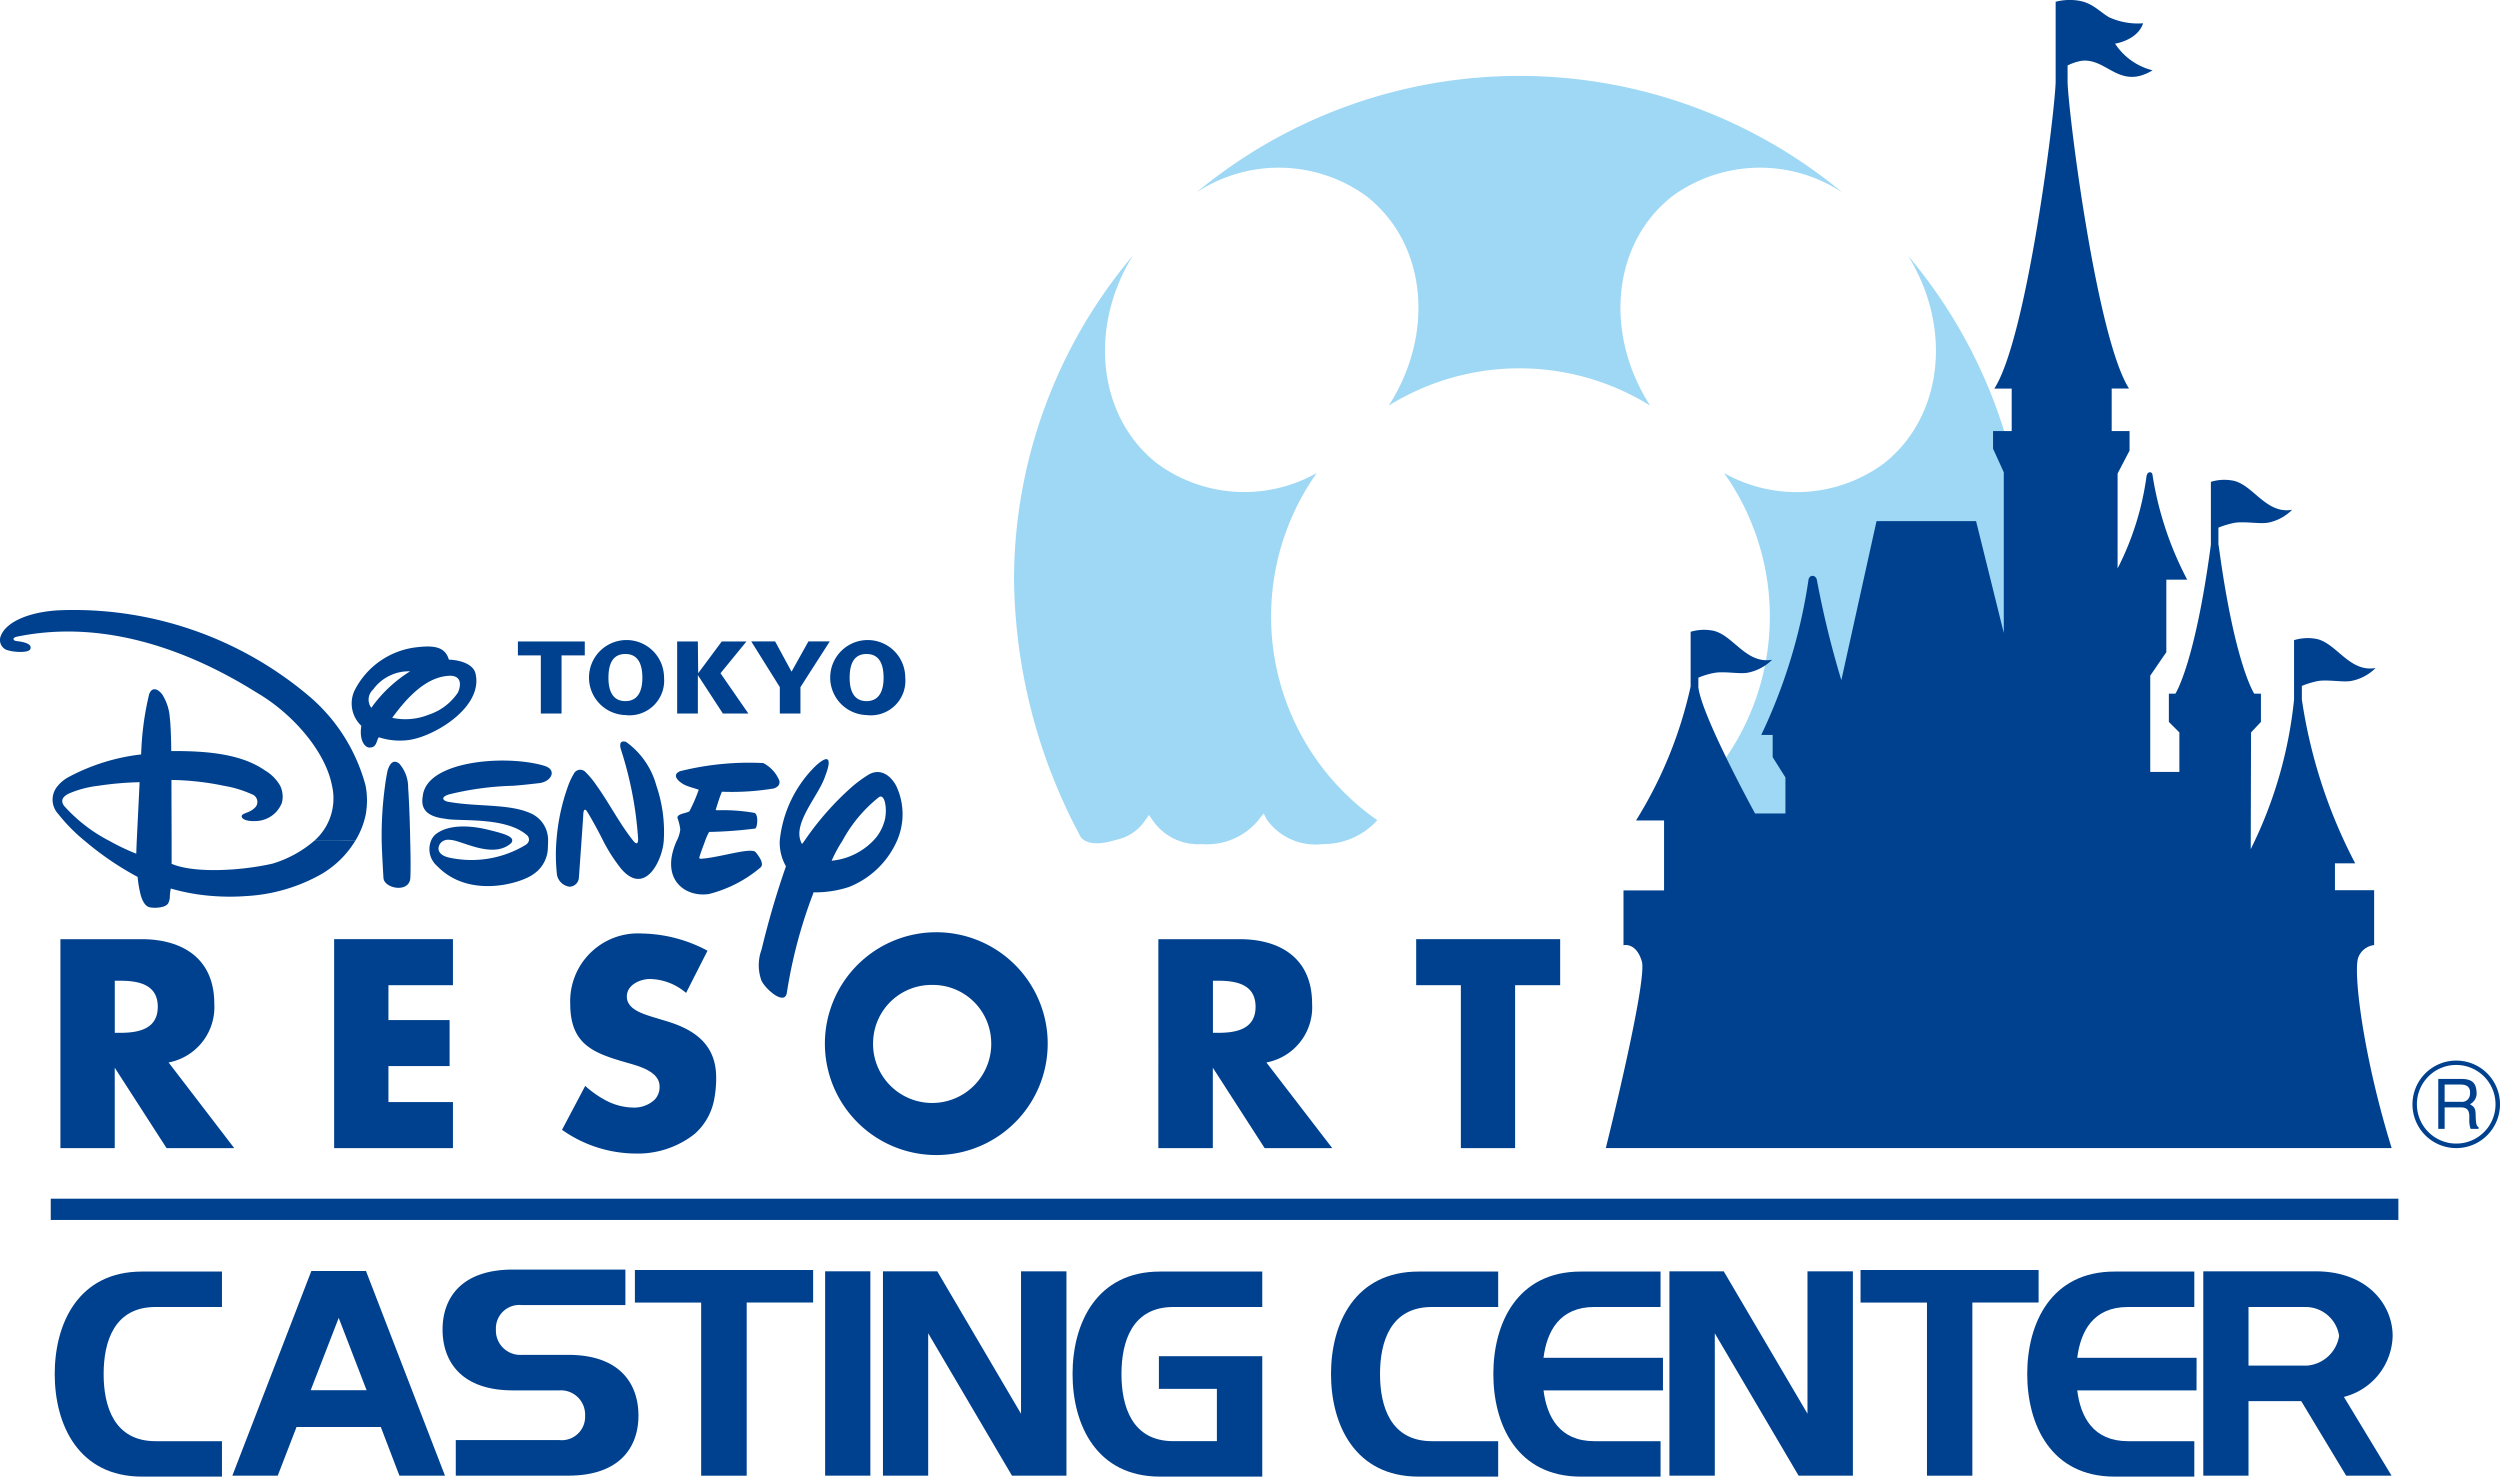
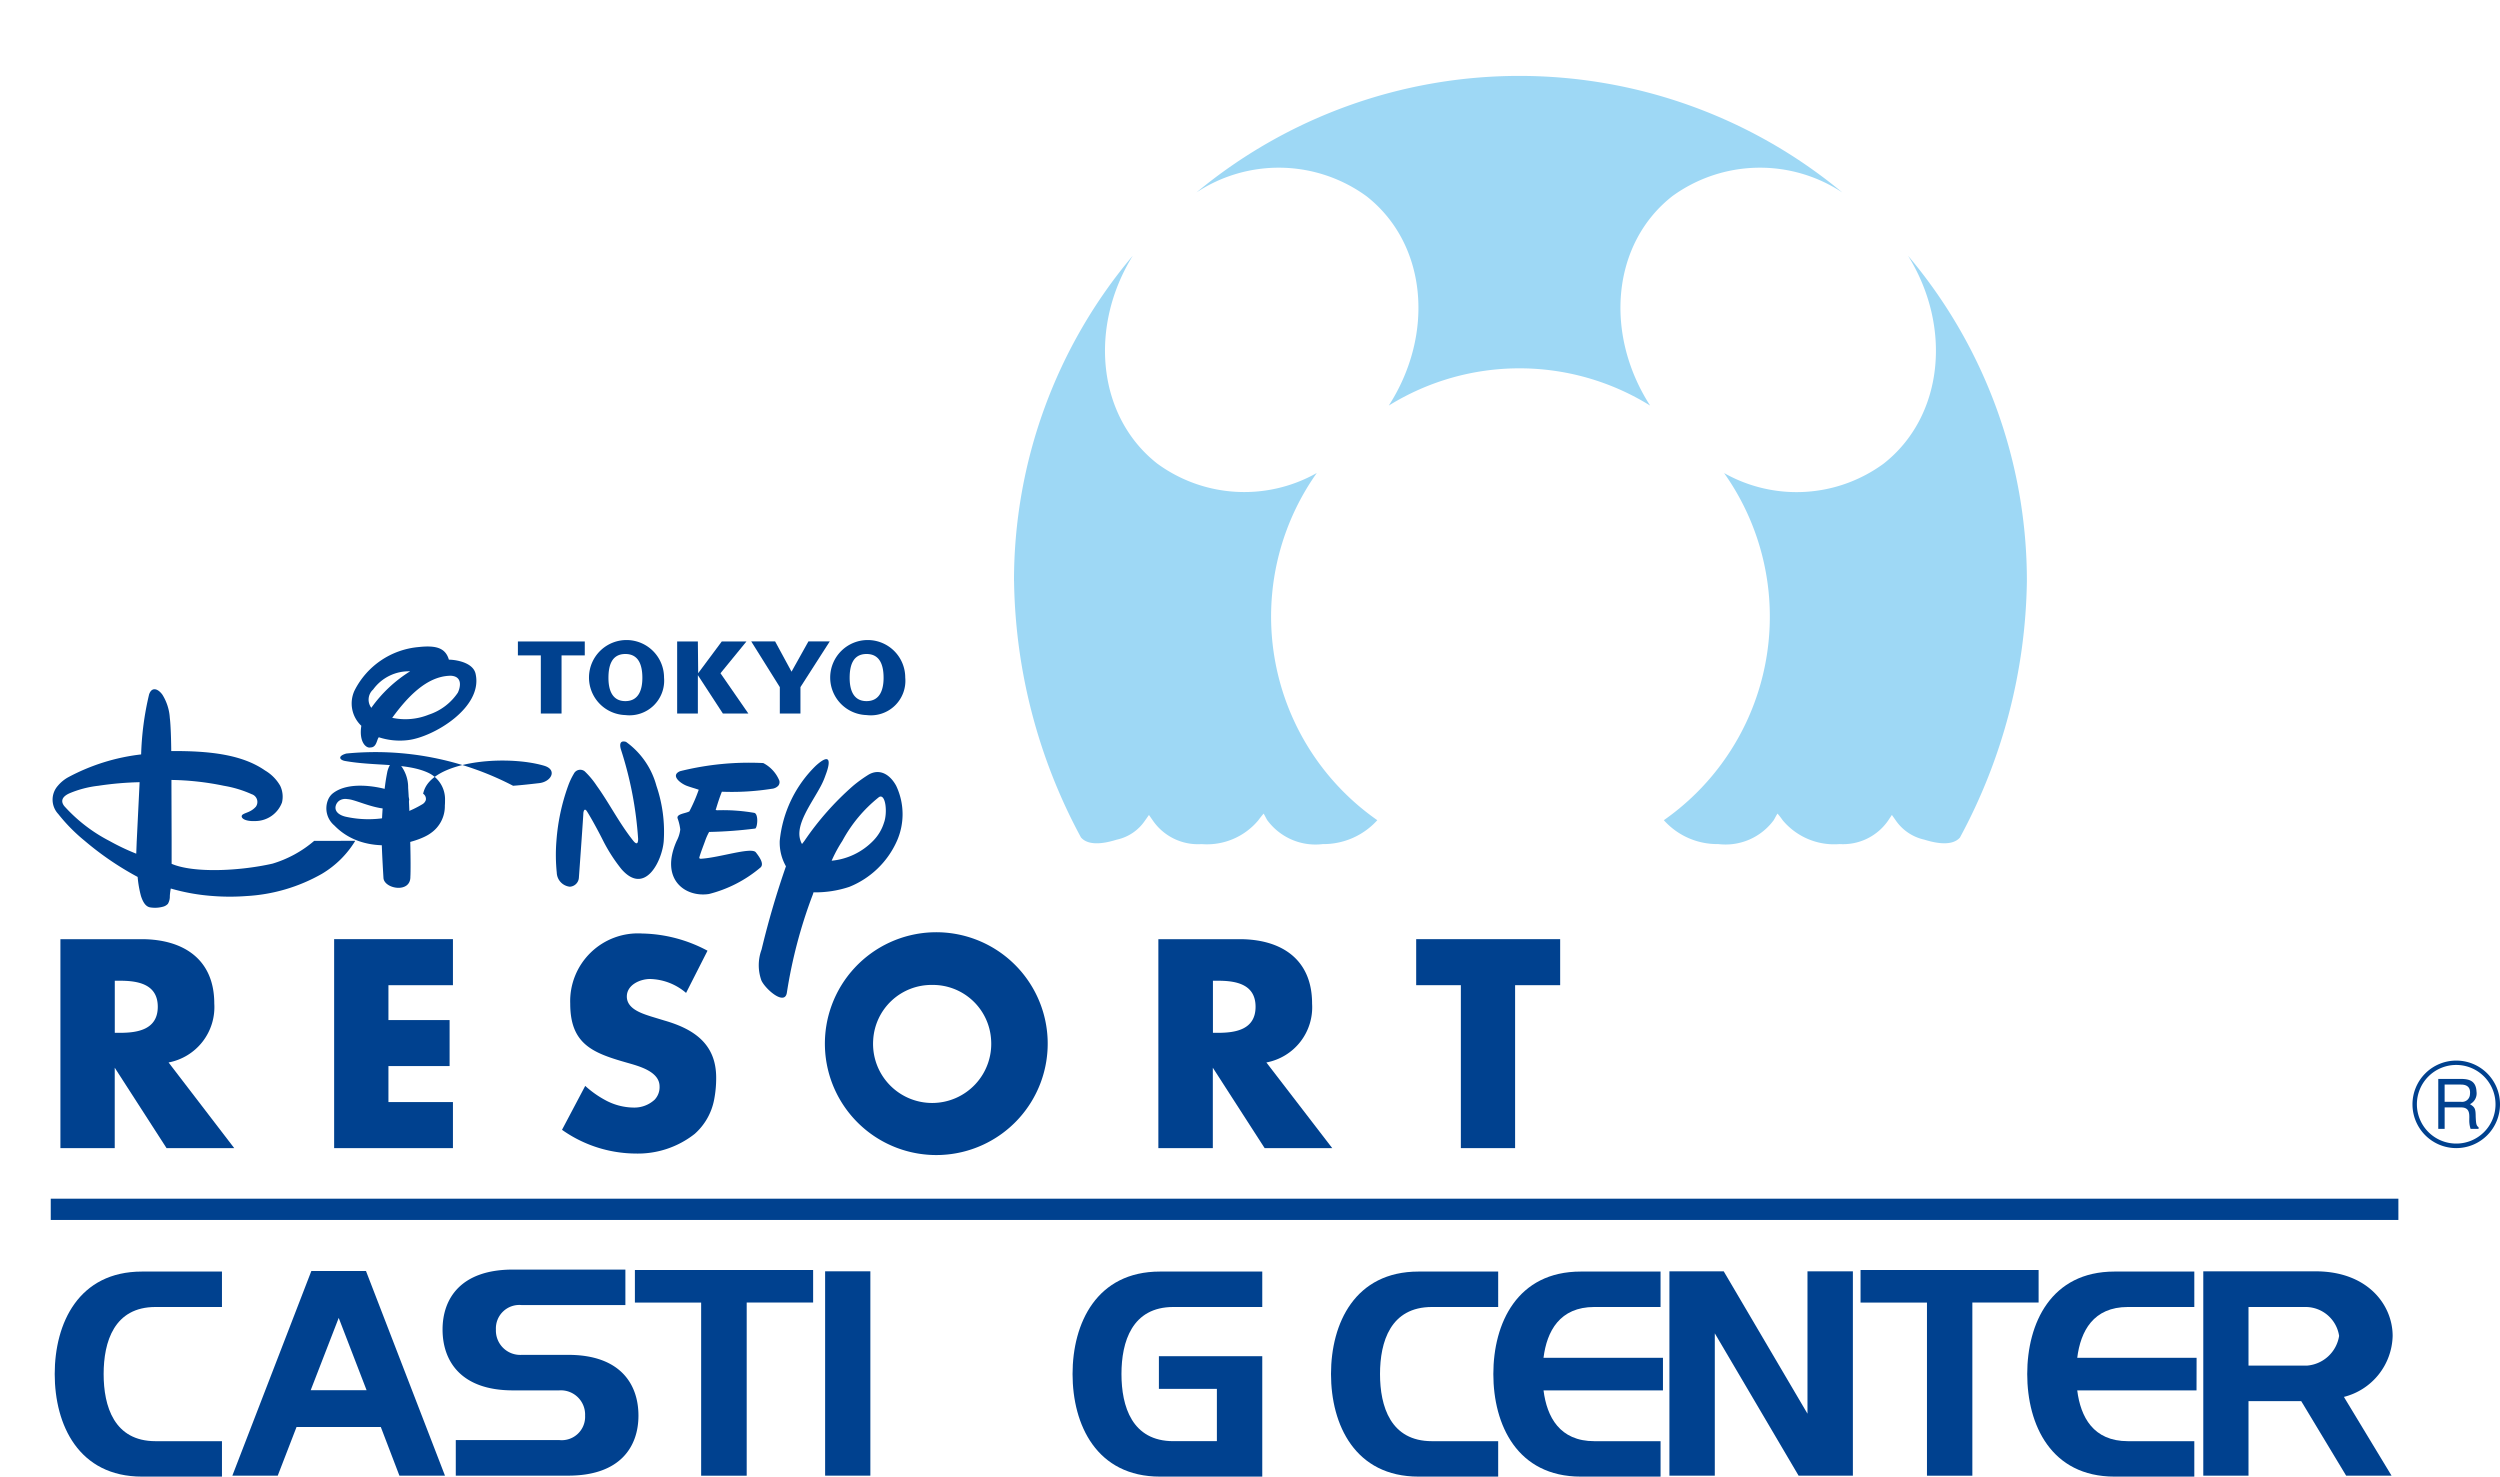
<svg xmlns="http://www.w3.org/2000/svg" id="logo_castingcenter" width="139.913" height="82.639" viewBox="0 0 139.913 82.639">
  <g id="グループ_1" data-name="グループ 1" transform="translate(56.749 4.249)">
    <path id="パス_1" data-name="パス 1" d="M294.586,385.146a28.3,28.3,0,0,1,36.154,0,8.347,8.347,0,0,0-9.511.2c-3.378,2.642-3.842,7.692-1.248,11.725a13.865,13.865,0,0,0-14.627,0c2.593-4.033,2.13-9.083-1.257-11.725a8.347,8.347,0,0,0-9.511-.2Z" transform="translate(-284.38 -378.621)" fill="#9ed8f5" />
    <path id="パス_2" data-name="パス 2" d="M282.906,408.352a28.2,28.2,0,0,1,6.649-18.219c-2.487,4.011-1.969,9.026,1.373,11.641a8.248,8.248,0,0,0,8.923.522,13.9,13.9,0,0,0,3.387,19.432,4.061,4.061,0,0,1-3.057,1.337,3.351,3.351,0,0,1-3.1-1.337c-.053-.08-.152-.289-.205-.37,0,0-.151.174-.294.37a3.742,3.742,0,0,1-3.182,1.337,3.062,3.062,0,0,1-2.718-1.31l-.223-.321-.224.317a2.549,2.549,0,0,1-1.577,1.065c-.357.107-1.5.463-2.005-.125a31.043,31.043,0,0,1-3.744-14.337Z" transform="translate(-282.906 -380.074)" fill="#9ed8f5" />
    <path id="パス_3" data-name="パス 3" d="M341.105,422.69c-.5.588-1.649.232-2.005.125a2.623,2.623,0,0,1-1.587-1.065l-.223-.317-.214.321a3.067,3.067,0,0,1-2.71,1.31,3.749,3.749,0,0,1-3.191-1.337,4.585,4.585,0,0,0-.285-.37c-.063.08-.161.289-.214.37a3.352,3.352,0,0,1-3.1,1.337,4.007,4.007,0,0,1-3.049-1.337A13.9,13.9,0,0,0,327.9,402.3a8.245,8.245,0,0,0,8.921-.522c3.343-2.615,3.869-7.63,1.373-11.641a28.192,28.192,0,0,1,6.651,18.219,31.032,31.032,0,0,1-3.744,14.337Z" transform="translate(-288.159 -380.074)" fill="#9ed8f5" />
  </g>
  <g id="グループ_9" data-name="グループ 9">
    <rect id="長方形_1" data-name="長方形 1" width="131.386" height="1.19" transform="translate(2.84 67.085)" fill="#00418f" />
    <g id="グループ_2" data-name="グループ 2" transform="translate(3.063 71.051)">
      <rect id="長方形_2" data-name="長方形 2" width="2.532" height="11.436" transform="translate(43.115 0.098)" fill="#00418f" />
-       <path id="パス_4" data-name="パス 4" d="M282.239,455.184v7.973l-4.688-7.973h-3.039v11.436h2.531v-7.969l4.689,7.969h3.049V455.184Z" transform="translate(-228.16 -455.086)" fill="#00418f" />
      <path id="パス_5" data-name="パス 5" d="M332.611,455.184v7.969l-4.688-7.969h-3.039v11.436h2.54v-7.965l4.689,7.965h3.039V455.184Z" transform="translate(-234.518 -455.086)" fill="#00418f" />
      <path id="パス_6" data-name="パス 6" d="M242.191,466.618h2.55l-4.421-11.454h-3.057l-4.421,11.454h2.54l1.052-2.723h4.716Zm-4.965-4.782,1.568-4.047,1.56,4.047Z" transform="translate(-222.901 -455.084)" fill="#00418f" />
      <path id="パス_7" data-name="パス 7" d="M268.6,455.1h-9.975v1.823h3.708v9.689h2.549V456.92H268.6Z" transform="translate(-226.156 -455.075)" fill="#00418f" />
      <path id="パス_8" data-name="パス 8" d="M347.09,455.1h-9.965v1.823h3.717v9.689h2.54V456.92h3.708Z" transform="translate(-236.062 -455.075)" fill="#00418f" />
      <path id="パス_9" data-name="パス 9" d="M227.108,457.183h3.717V455.2H226.35c-3.548,0-4.885,2.888-4.885,5.735s1.337,5.741,4.885,5.741h4.475v-1.983h-3.717c-2.317,0-2.905-1.948-2.905-3.757S224.791,457.183,227.108,457.183Z" transform="translate(-221.466 -455.088)" fill="#00418f" fill-rule="evenodd" />
      <path id="パス_10" data-name="パス 10" d="M308.858,457.183h3.707V455.2h-4.456c-3.556,0-4.9,2.888-4.9,5.735s1.347,5.741,4.9,5.741h4.456v-1.983h-3.707c-2.317,0-2.906-1.948-2.906-3.757S306.54,457.183,308.858,457.183Z" transform="translate(-231.782 -455.088)" fill="#00418f" fill-rule="evenodd" />
      <path id="パス_11" data-name="パス 11" d="M323.1,460.027h-6.685c.187-1.493.909-2.844,2.843-2.844h3.707V455.2H318.5c-3.555,0-4.893,2.888-4.893,5.735s1.338,5.741,4.893,5.741h4.466v-1.983h-3.707c-1.935,0-2.656-1.351-2.843-2.843H323.1Z" transform="translate(-233.095 -455.088)" fill="#00418f" fill-rule="evenodd" />
      <path id="パス_12" data-name="パス 12" d="M357.28,460.027H350.6c.187-1.493.9-2.844,2.835-2.844h3.717V455.2h-4.466c-3.548,0-4.885,2.888-4.885,5.735s1.337,5.741,4.885,5.741h4.466v-1.983h-3.717c-1.935,0-2.648-1.351-2.835-2.843h6.676Z" transform="translate(-237.41 -455.088)" fill="#00418f" fill-rule="evenodd" />
      <path id="パス_13" data-name="パス 13" d="M292.3,457.183h4.974V455.2h-5.723c-3.548,0-4.894,2.888-4.894,5.735s1.346,5.741,4.894,5.741h5.723v-6.74h-5.785v1.828h3.245v2.928H292.3c-2.318,0-2.906-1.948-2.906-3.757S289.985,457.183,292.3,457.183Z" transform="translate(-229.694 -455.088)" fill="#00418f" fill-rule="evenodd" />
      <path id="パス_14" data-name="パス 14" d="M369.675,458.8c0-1.729-1.391-3.615-4.315-3.615h-6.283V466.62h2.531v-4.172h2.95l2.514,4.172h2.541l-2.666-4.407A3.61,3.61,0,0,0,369.675,458.8Zm-8.067-1.618h3.253a1.9,1.9,0,0,1,1.818,1.618,1.976,1.976,0,0,1-1.818,1.663h-3.253Z" transform="translate(-238.833 -455.086)" fill="#00418f" />
      <path id="パス_15" data-name="パス 15" d="M253.338,459.846h-2.594a1.363,1.363,0,0,1-1.452-1.417,1.311,1.311,0,0,1,1.452-1.368h5.794v-1.988h-6.293c-2.924,0-3.939,1.627-3.939,3.356,0,1.752,1.015,3.405,3.939,3.405h2.586a1.358,1.358,0,0,1,1.452,1.412,1.309,1.309,0,0,1-1.452,1.368h-5.785v1.992h6.293c2.924,0,3.93-1.631,3.93-3.361C257.269,461.494,256.262,459.846,253.338,459.846Z" transform="translate(-224.601 -455.072)" fill="#00418f" />
    </g>
    <g id="グループ_8" data-name="グループ 8">
      <g id="グループ_3" data-name="グループ 3" transform="translate(0 34.121)">
        <path id="パス_16" data-name="パス 16" d="M243.888,424.008a2.011,2.011,0,0,0-.5-1.359c-.294-.223-.517-.08-.66.433-.053.267-.1.535-.134.811a20.615,20.615,0,0,0-.187,3.084c.017.717.08,1.729.1,2.081.053.611,1.524.865,1.506-.079.017-.246.017-1.062-.009-2h0C243.986,425.925,243.941,424.721,243.888,424.008Z" transform="translate(-221.046 -414.037)" fill="#00418f" />
-         <path id="パス_17" data-name="パス 17" d="M237.843,425.743a4.56,4.56,0,0,0,.579-1.439,4.407,4.407,0,0,0,0-1.64,9.922,9.922,0,0,0-3.271-5.107,20.4,20.4,0,0,0-13.967-4.712c-1.712.112-2.889.687-3.174,1.418a.6.6,0,0,0,.205.735c.232.178,1.337.28,1.444.013.125-.334-.489-.41-.793-.45-.187-.026-.231-.187.054-.245,5.054-1.035,9.885.917,13.442,3.155,1.836,1.069,3.788,3.155,4.18,5.192a3.156,3.156,0,0,1-1,3.084" transform="translate(-217.96 -412.808)" fill="#00418f" />
        <path id="パス_18" data-name="パス 18" d="M238.269,426.386a5.425,5.425,0,0,1-1.863,1.845,9.61,9.61,0,0,1-4.252,1.248h0a12.258,12.258,0,0,1-1.81,0,11.28,11.28,0,0,1-2.4-.423,3.063,3.063,0,0,0-.053.423h0a.816.816,0,0,1-.107.432.566.566,0,0,1-.3.169,1.684,1.684,0,0,1-.7.031c-.267-.049-.41-.334-.508-.633a6.121,6.121,0,0,1-.187-1.07,16.862,16.862,0,0,1-2.96-2.019,9.612,9.612,0,0,1-1.48-1.5,1.173,1.173,0,0,1-.026-1.582,2.06,2.06,0,0,1,.562-.468,11.37,11.37,0,0,1,4.1-1.288,16.42,16.42,0,0,1,.446-3.361c.169-.476.535-.28.749.027a2.79,2.79,0,0,1,.41,1.292c.072.571.08,1.854.08,1.854,2.13-.013,3.957.187,5.251,1.088a2.337,2.337,0,0,1,.846.855,1.409,1.409,0,0,1,.1.936,1.6,1.6,0,0,1-1.462,1.038c-.74.036-.891-.245-.74-.361.169-.12.464-.134.74-.441a.456.456,0,0,0-.232-.7,6.337,6.337,0,0,0-1.56-.472,15.446,15.446,0,0,0-2.932-.326v.326l.01,3.084v1.284c1.212.522,3.761.415,5.642-.009a6.407,6.407,0,0,0,2.335-1.275m-9.929,0,.151-3.084.009-.2a17.985,17.985,0,0,0-2.309.2,5.835,5.835,0,0,0-1.622.424c-.392.177-.509.423-.286.712a8.844,8.844,0,0,0,2.523,1.948,12.685,12.685,0,0,0,1.506.717l.027-.717Z" transform="translate(-218.386 -413.451)" fill="#00418f" />
        <path id="パス_19" data-name="パス 19" d="M243.671,420.4a3.772,3.772,0,0,1-1.666-.155c-.116.111-.116.57-.463.57-.25.067-.66-.308-.517-1.212a1.714,1.714,0,0,1-.384-1.965,4.453,4.453,0,0,1,3.592-2.442c1.016-.112,1.506.071,1.693.709.08-.014,1.364.049,1.5.82C247.817,418.593,245.08,420.215,243.671,420.4Zm.09-3.846a2.466,2.466,0,0,0-2.077,1.021.761.761,0,0,0-.1,1.022A7.55,7.55,0,0,1,243.761,416.551Zm2.192.25c-1.284.053-2.353,1.19-3.2,2.353a3.509,3.509,0,0,0,2.05-.178,3.134,3.134,0,0,0,1.623-1.23C246.578,417.434,246.711,416.792,245.954,416.8Z" transform="translate(-220.803 -413.105)" fill="#00418f" />
-         <path id="パス_20" data-name="パス 20" d="M250.09,423.883c.481-.036.954-.089,1.453-.147.686-.072,1.043-.754.276-.977-1.943-.57-5.677-.338-6.587,1.124a1.457,1.457,0,0,0-.178.446c-.045.339-.312,1.23,1.248,1.4.686.165,3.306-.134,4.519.883a.341.341,0,0,1,.151.356.436.436,0,0,1-.2.236,5.856,5.856,0,0,1-4.207.71c-.419-.076-.722-.3-.634-.629a.507.507,0,0,1,.25-.316h0a.633.633,0,0,1,.392-.058,1.457,1.457,0,0,1,.312.058c.749.205,2.2.914,3.084.134a.243.243,0,0,0,.071-.134h0c.045-.285-.614-.446-1.435-.646-.267-.063-1.961-.464-2.87.294a.913.913,0,0,0-.24.348,1.252,1.252,0,0,0,.357,1.422c1.774,1.832,4.68.967,5.392.432a1.83,1.83,0,0,0,.793-1.551c.01-.1.01-.2.01-.3a1.629,1.629,0,0,0-.937-1.528c-1.229-.571-3-.361-4.67-.664-.276-.053-.437-.263.08-.414A16.665,16.665,0,0,1,250.09,423.883Z" transform="translate(-221.374 -414.028)" fill="#00418f" />
+         <path id="パス_20" data-name="パス 20" d="M250.09,423.883c.481-.036.954-.089,1.453-.147.686-.072,1.043-.754.276-.977-1.943-.57-5.677-.338-6.587,1.124a1.457,1.457,0,0,0-.178.446a.341.341,0,0,1,.151.356.436.436,0,0,1-.2.236,5.856,5.856,0,0,1-4.207.71c-.419-.076-.722-.3-.634-.629a.507.507,0,0,1,.25-.316h0a.633.633,0,0,1,.392-.058,1.457,1.457,0,0,1,.312.058c.749.205,2.2.914,3.084.134a.243.243,0,0,0,.071-.134h0c.045-.285-.614-.446-1.435-.646-.267-.063-1.961-.464-2.87.294a.913.913,0,0,0-.24.348,1.252,1.252,0,0,0,.357,1.422c1.774,1.832,4.68.967,5.392.432a1.83,1.83,0,0,0,.793-1.551c.01-.1.01-.2.01-.3a1.629,1.629,0,0,0-.937-1.528c-1.229-.571-3-.361-4.67-.664-.276-.053-.437-.263.08-.414A16.665,16.665,0,0,1,250.09,423.883Z" transform="translate(-221.374 -414.028)" fill="#00418f" />
        <path id="パス_21" data-name="パス 21" d="M261.256,426.98a1.839,1.839,0,0,0,.2-.633,2.676,2.676,0,0,0-.151-.633c-.062-.246.446-.267.66-.384a9.137,9.137,0,0,0,.525-1.212c-.2-.072-.454-.138-.677-.223-.329-.125-.936-.575-.365-.816a15.911,15.911,0,0,1,4.653-.454,1.922,1.922,0,0,1,.9.985.315.315,0,0,1-.062.286.568.568,0,0,1-.365.169,14.331,14.331,0,0,1-2.79.164c-.125.312-.232.646-.33.972,0,0-.079.08.152.063a10.257,10.257,0,0,1,1.987.147c.25.049.188.8.063.878a24.082,24.082,0,0,1-2.585.191,3.135,3.135,0,0,0-.223.5h0c-.108.3-.232.606-.321.91-.027.089.053.094.107.089,1.042-.067,2.8-.664,3.049-.361.232.294.5.69.232.877a7.173,7.173,0,0,1-2.853,1.458C261.746,430.157,260.293,429.146,261.256,426.98Z" transform="translate(-223.385 -414.041)" fill="#00418f" />
        <path id="パス_22" data-name="パス 22" d="M270.637,428.065a7.64,7.64,0,0,1,.6-1.11,7.942,7.942,0,0,1,2.05-2.451c.375-.227.49.883.276,1.444a2.488,2.488,0,0,1-.6,1A3.732,3.732,0,0,1,270.637,428.065Zm-1.524-1.11c-.045.063-.089.116-.134.174a.683.683,0,0,1-.08-.174h0c-.329-.891.606-2.072,1.141-3.084a4.167,4.167,0,0,0,.258-.6c.233-.6.375-1.35-.543-.526a6.806,6.806,0,0,0-2.023,4.207,2.676,2.676,0,0,0,.348,1.426,48.407,48.407,0,0,0-1.364,4.657,2.529,2.529,0,0,0-.009,1.734c.223.485,1.319,1.448,1.426.669a27.094,27.094,0,0,1,1.417-5.393h0a1.429,1.429,0,0,0,.071-.21,5.992,5.992,0,0,0,2.005-.307,4.918,4.918,0,0,0,2.666-2.573,3.7,3.7,0,0,0-.044-3.084c-.357-.655-.936-.976-1.542-.624a7.6,7.6,0,0,0-.865.624,16.143,16.143,0,0,0-2.727,3.084" transform="translate(-224.094 -414.016)" fill="#00418f" />
        <path id="パス_23" data-name="パス 23" d="M254.851,428.877a.538.538,0,0,1-.508.5.819.819,0,0,1-.73-.792,9.756,9.756,0,0,1-.018-1.775,11.514,11.514,0,0,1,.66-3.092,3.845,3.845,0,0,1,.312-.66.4.4,0,0,1,.606-.142,4.625,4.625,0,0,1,.677.811c.686.949,1.239,2.059,2.023,3.052.259.335.294.094.294-.075a20.567,20.567,0,0,0-.962-5.005c-.09-.3-.045-.526.285-.428a4.455,4.455,0,0,1,1.7,2.456,7.971,7.971,0,0,1,.411,3.084c-.08,1.1-1.043,3.093-2.363,1.587a9.137,9.137,0,0,1-1.025-1.587c-.276-.552-.677-1.287-.91-1.653-.08-.125-.169-.142-.2.089C255.1,425.4,254.905,428.141,254.851,428.877Z" transform="translate(-222.454 -413.873)" fill="#00418f" />
      </g>
      <g id="グループ_4" data-name="グループ 4" transform="translate(28.984 35.82)">
        <path id="パス_24" data-name="パス 24" d="M267.67,418.878h1.159V417.4l1.64-2.558h-1.194l-.945,1.694-.918-1.694h-1.337l1.6,2.558v1.475Z" transform="translate(-253.016 -414.765)" fill="#00418f" />
        <path id="パス_25" data-name="パス 25" d="M262.508,416.618l-.018-1.773h-1.159v4.033h1.159V416.73l1.4,2.148h1.426l-1.56-2.255,1.453-1.778h-1.381l-1.319,1.773Z" transform="translate(-252.418 -414.765)" fill="#00418f" />
        <path id="パス_26" data-name="パス 26" d="M257.7,418.952a2.1,2.1,0,1,1,2.166-2.1,1.941,1.941,0,0,1-2.166,2.1Zm.953-2.081c0-.638-.16-1.337-.953-1.337s-.945.7-.945,1.337c0,.592.16,1.3.945,1.3s.953-.7.953-1.3Z" transform="translate(-251.687 -414.753)" fill="#00418f" />
        <path id="パス_27" data-name="パス 27" d="M273.149,418.952a2.1,2.1,0,1,1,2.166-2.1,1.933,1.933,0,0,1-2.166,2.1Zm.954-2.081c0-.638-.161-1.337-.954-1.337s-.945.7-.945,1.337c0,.592.161,1.3.945,1.3s.954-.7.954-1.3Z" transform="translate(-253.637 -414.753)" fill="#00418f" />
        <path id="パス_28" data-name="パス 28" d="M252.414,418.878h1.159v-3.254h1.3v-.78H251.13v.78h1.283v3.254Z" transform="translate(-251.13 -414.765)" fill="#00418f" />
      </g>
-       <path id="パス_29" data-name="パス 29" d="M359.765,412.909v-.762a4.767,4.767,0,0,1,.892-.272c.588-.1,1.47.094,1.925-.018a2.61,2.61,0,0,0,1.31-.713c-1.506.267-2.219-1.484-3.405-1.644a2.634,2.634,0,0,0-1.159.085v3.325a24.214,24.214,0,0,1-2.424,8.37l.017-6.53.553-.588v-1.582H357.1s-1.1-1.635-1.988-8.28a.123.123,0,0,0-.017-.054v-.958a4.987,4.987,0,0,1,.891-.267c.6-.1,1.479.089,1.943-.022a2.624,2.624,0,0,0,1.292-.71c-1.5.264-2.211-1.484-3.387-1.644a2.56,2.56,0,0,0-1.16.08v3.52a.248.248,0,0,0-.008.054c-.892,6.645-1.979,8.28-1.979,8.28h-.365v1.582l.588.588v2.211H351.28v-5.388l.9-1.315V406.2h1.168a18.8,18.8,0,0,1-1.934-5.812s0-.2-.151-.2-.188.2-.188.2a16.028,16.028,0,0,1-1.622,5.183V400.26l.669-1.284v-1.092h-1v-2.379h.972c-1.836-2.853-3.44-15.76-3.44-17.213v-.869a2.81,2.81,0,0,1,.8-.263c1.417-.147,2.095,1.649,3.957.535a3.527,3.527,0,0,1-2.1-1.493s1.257-.183,1.569-1.14a3.868,3.868,0,0,1-1.908-.339c-.579-.343-.963-.851-1.827-.944a3.13,3.13,0,0,0-1.159.079v4.435c0,1.453-1.587,14.36-3.432,17.213h.972v2.379h-1.043v.985l.6,1.32v8.99l-1.551-6.257h-5.571l-1.969,8.9a52.5,52.5,0,0,1-1.373-5.632s-.053-.205-.24-.205-.223.205-.223.205a30.425,30.425,0,0,1-2.648,8.7h.641v1.242l.714,1.137v2.015h-1.7s-2.986-5.446-3.173-7.065v-.535a4.332,4.332,0,0,1,.891-.267c.588-.107,1.471.09,1.925-.022a2.662,2.662,0,0,0,1.311-.713c-1.506.263-2.22-1.485-3.4-1.644a2.579,2.579,0,0,0-1.159.079v3.058a23.811,23.811,0,0,1-3.057,7.5h1.569v3.913H321.8v3.07s.7-.187,1.026.9-2.015,10.451-2.015,10.451h43.98c-1.6-5.161-2.157-9.836-1.872-10.66a1.089,1.089,0,0,1,.891-.7v-3.07h-2.193v-1.506h1.132A28.788,28.788,0,0,1,359.765,412.909Z" transform="translate(-230.941 -373.759)" fill="#00418f" />
      <g id="グループ_6" data-name="グループ 6" transform="translate(3.384 52.177)">
        <g id="グループ_5" data-name="グループ 5" transform="translate(0 0.071)">
          <path id="パス_30" data-name="パス 30" d="M242.4,441.014h3.423v-2.576H242.4v-1.952h3.61v-2.576h-6.649v11.695h6.649v-2.576H242.4Z" transform="translate(-224.045 -433.598)" fill="#00418f" />
          <path id="パス_31" data-name="パス 31" d="M253.956,444.535a7.194,7.194,0,0,0,4.1,1.328,5.134,5.134,0,0,0,3.326-1.1,3.411,3.411,0,0,0,1.087-1.912,6.35,6.35,0,0,0,.115-1.235c0-1.89-1.248-2.718-2.878-3.191l-.776-.236c-.535-.174-1.346-.432-1.346-1.114,0-.651.739-.98,1.3-.98a3.2,3.2,0,0,1,2.015.779l1.2-2.362a8.041,8.041,0,0,0-3.655-.963,3.794,3.794,0,0,0-4.028,3.927c0,2.264,1.257,2.758,3.164,3.3.65.188,1.836.482,1.836,1.333a1.017,1.017,0,0,1-.276.74,1.672,1.672,0,0,1-1.194.441,3.393,3.393,0,0,1-1.613-.441h0a5.579,5.579,0,0,1-1.078-.772Z" transform="translate(-225.887 -433.553)" fill="#00418f" />
          <path id="パス_32" data-name="パス 32" d="M314.2,436.486h2.522v-2.576h-8.058v2.576h2.5v9.119H314.2Z" transform="translate(-232.791 -433.598)" fill="#00418f" />
          <path id="パス_33" data-name="パス 33" d="M231.558,445.605H227.77l-2.9-4.5v4.5h-3.04V433.911h4.538c2.317,0,4.073,1.1,4.073,3.6a3.151,3.151,0,0,1-2.558,3.3Zm-6.685-9.368v2.915h.294c.989,0,2.112-.183,2.112-1.458s-1.123-1.457-2.112-1.457Z" transform="translate(-221.833 -433.598)" fill="#00418f" />
          <path id="パス_34" data-name="パス 34" d="M301.883,445.605H298.1l-2.9-4.5v4.5h-3.048V433.911H296.7c2.309,0,4.055,1.1,4.055,3.6a3.143,3.143,0,0,1-2.558,3.3Zm-6.677-9.368v2.915h.286c.989,0,2.1-.183,2.1-1.458s-1.114-1.457-2.1-1.457Z" transform="translate(-230.708 -433.598)" fill="#00418f" />
        </g>
        <path id="パス_35" data-name="パス 35" d="M276.73,436.417a3.265,3.265,0,0,1,3.3,3.084,3.307,3.307,0,1,1-6.6,0,3.267,3.267,0,0,1,3.306-3.084Zm0-2.945a6.235,6.235,0,1,0,6.463,6.007,6.238,6.238,0,0,0-6.463-6.007Z" transform="translate(-227.946 -433.472)" fill="#00418f" />
      </g>
      <g id="グループ_7" data-name="グループ 7" transform="translate(135.02 59.356)">
        <path id="パス_36" data-name="パス 36" d="M375.9,444.275a.672.672,0,0,0,.366-.7c-.027-.638-.455-.713-.891-.713h-1.249v2.794h.357v-1.2h.918c.588,0,.437.525.464.847a1.438,1.438,0,0,0,.071.356h.446v-.094c-.134-.088-.142-.218-.161-.574C376.217,444.528,376.182,444.453,375.9,444.275Zm-.508-.134h-.91v-.963h.91c.223,0,.561.062.508.535A.439.439,0,0,1,375.389,444.141Z" transform="translate(-372.688 -441.836)" fill="#00418f" />
        <path id="パス_37" data-name="パス 37" d="M374.923,441.688a2.449,2.449,0,1,0,2.451,2.448A2.445,2.445,0,0,0,374.923,441.688Zm0,4.644a2.2,2.2,0,1,1,2.2-2.2A2.194,2.194,0,0,1,374.923,446.332Z" transform="translate(-372.481 -441.688)" fill="#00418f" />
      </g>
    </g>
  </g>
</svg>